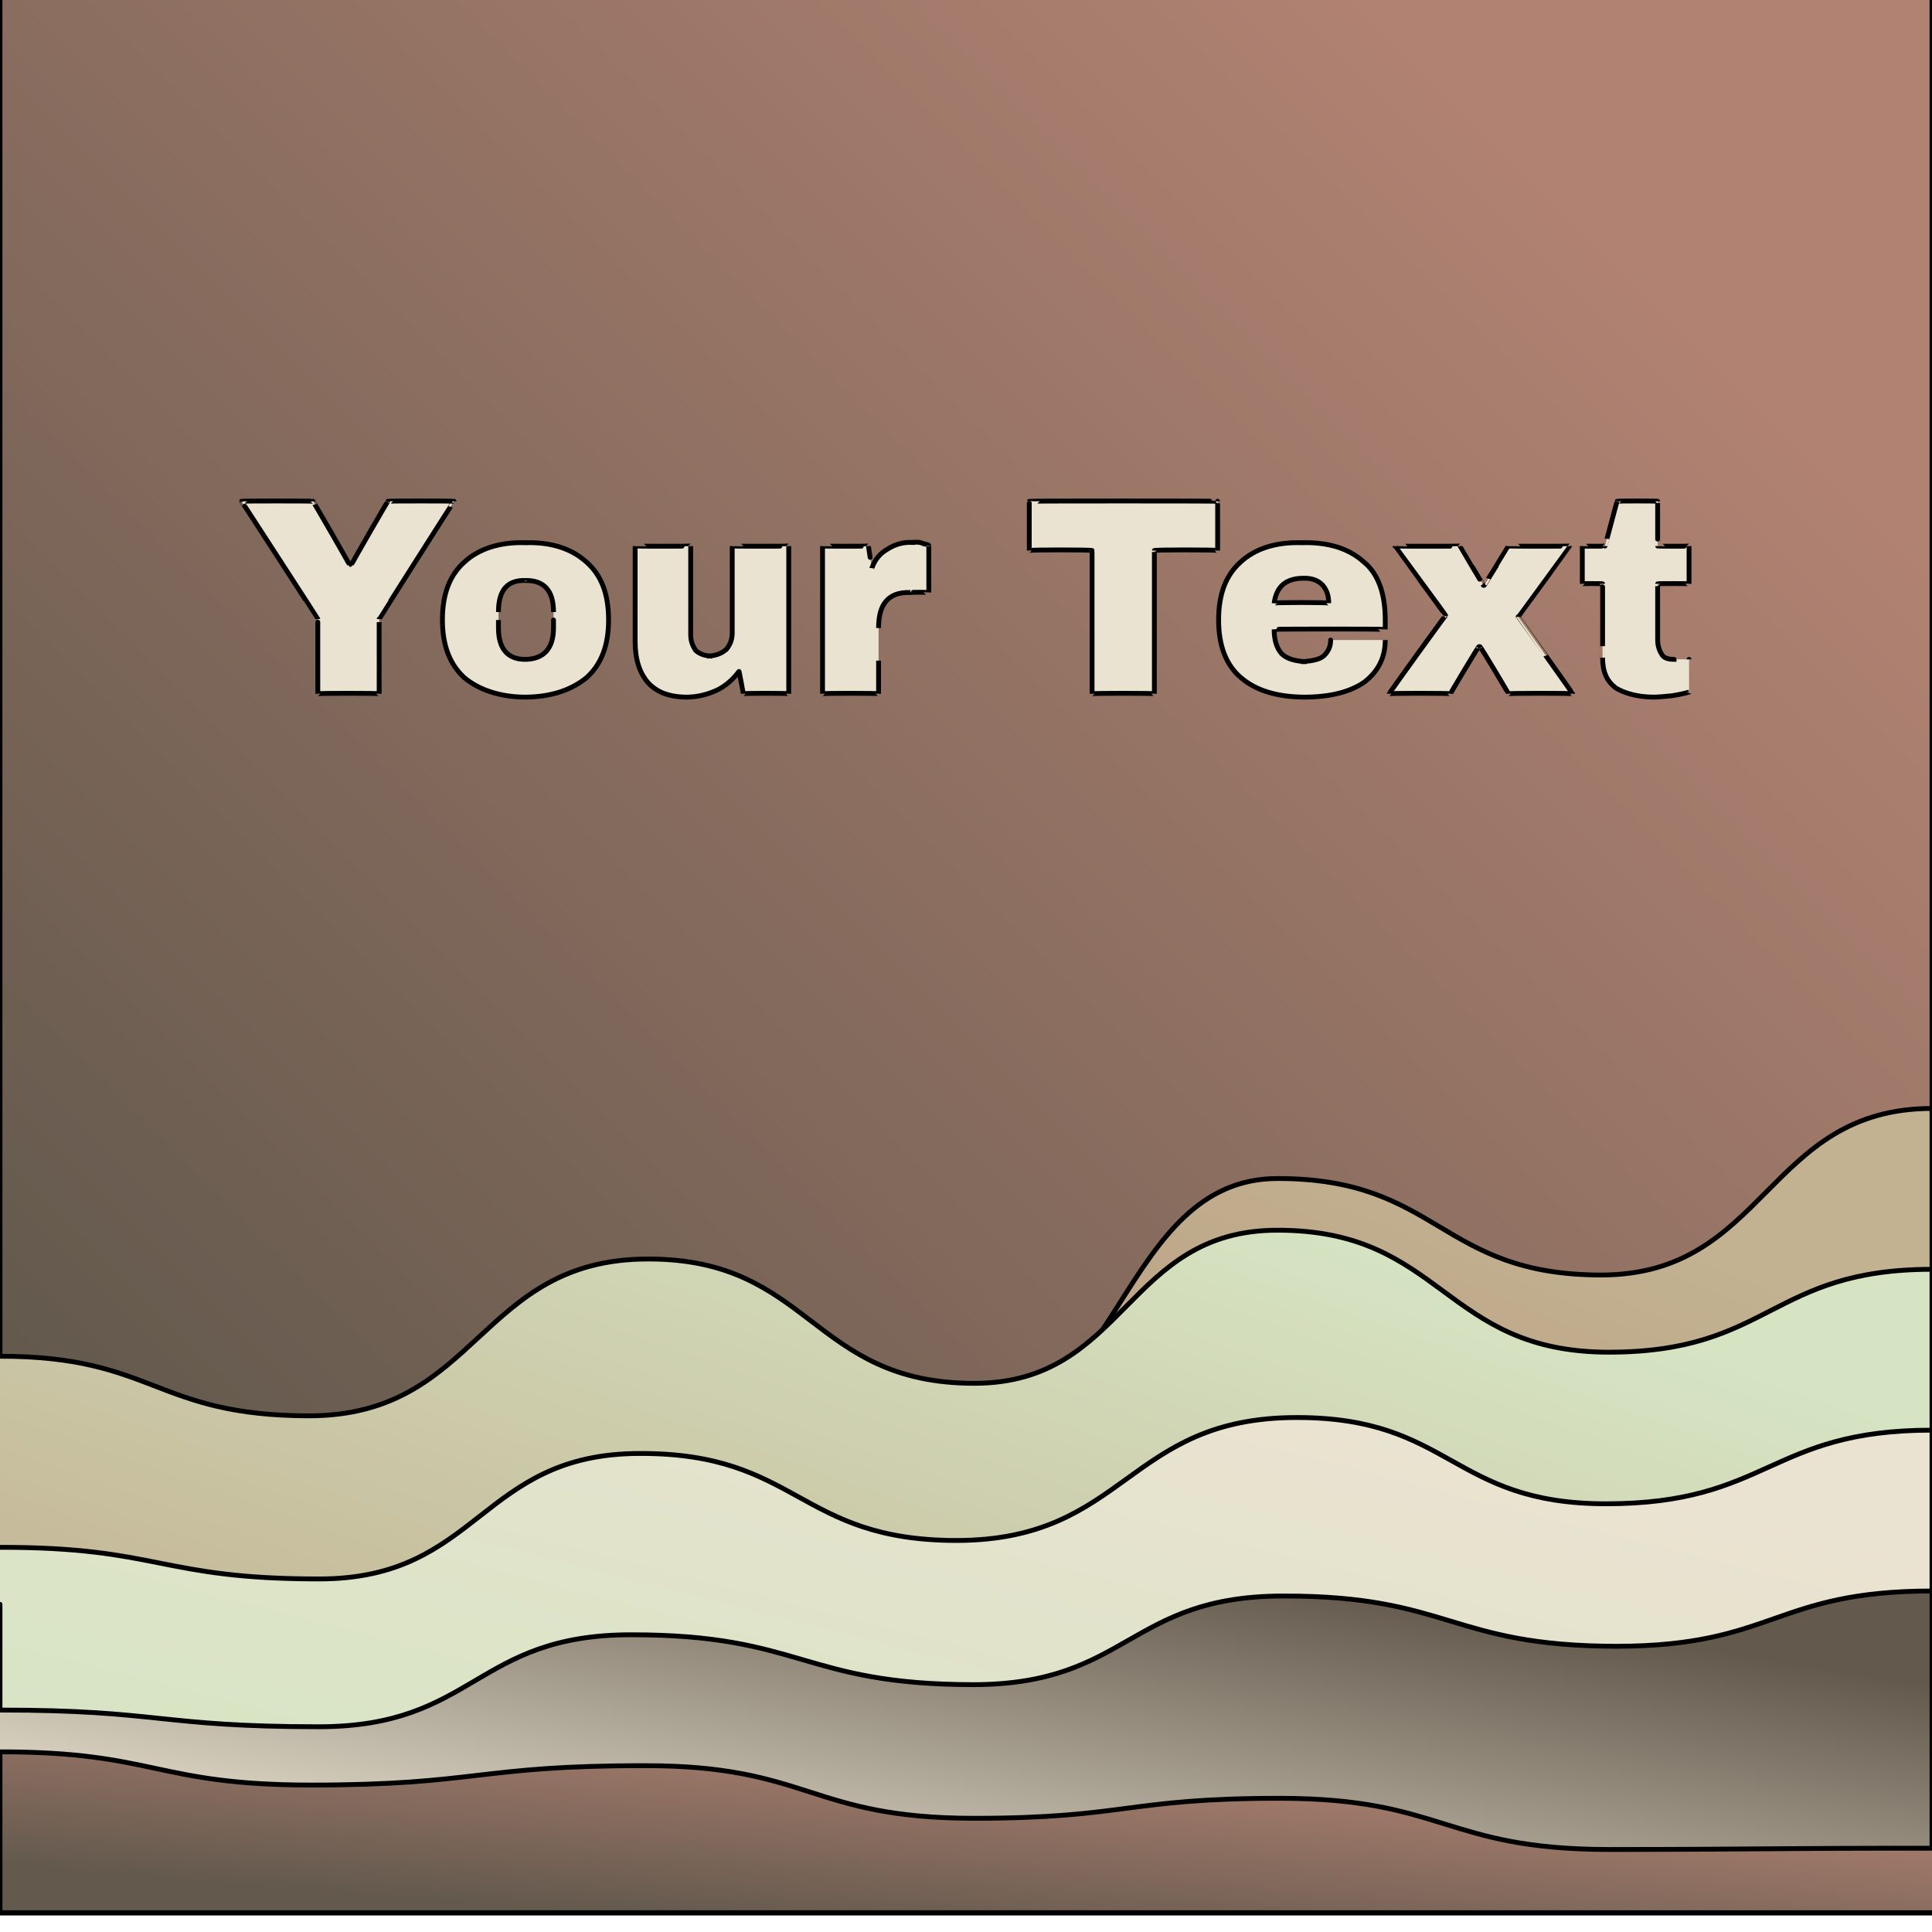
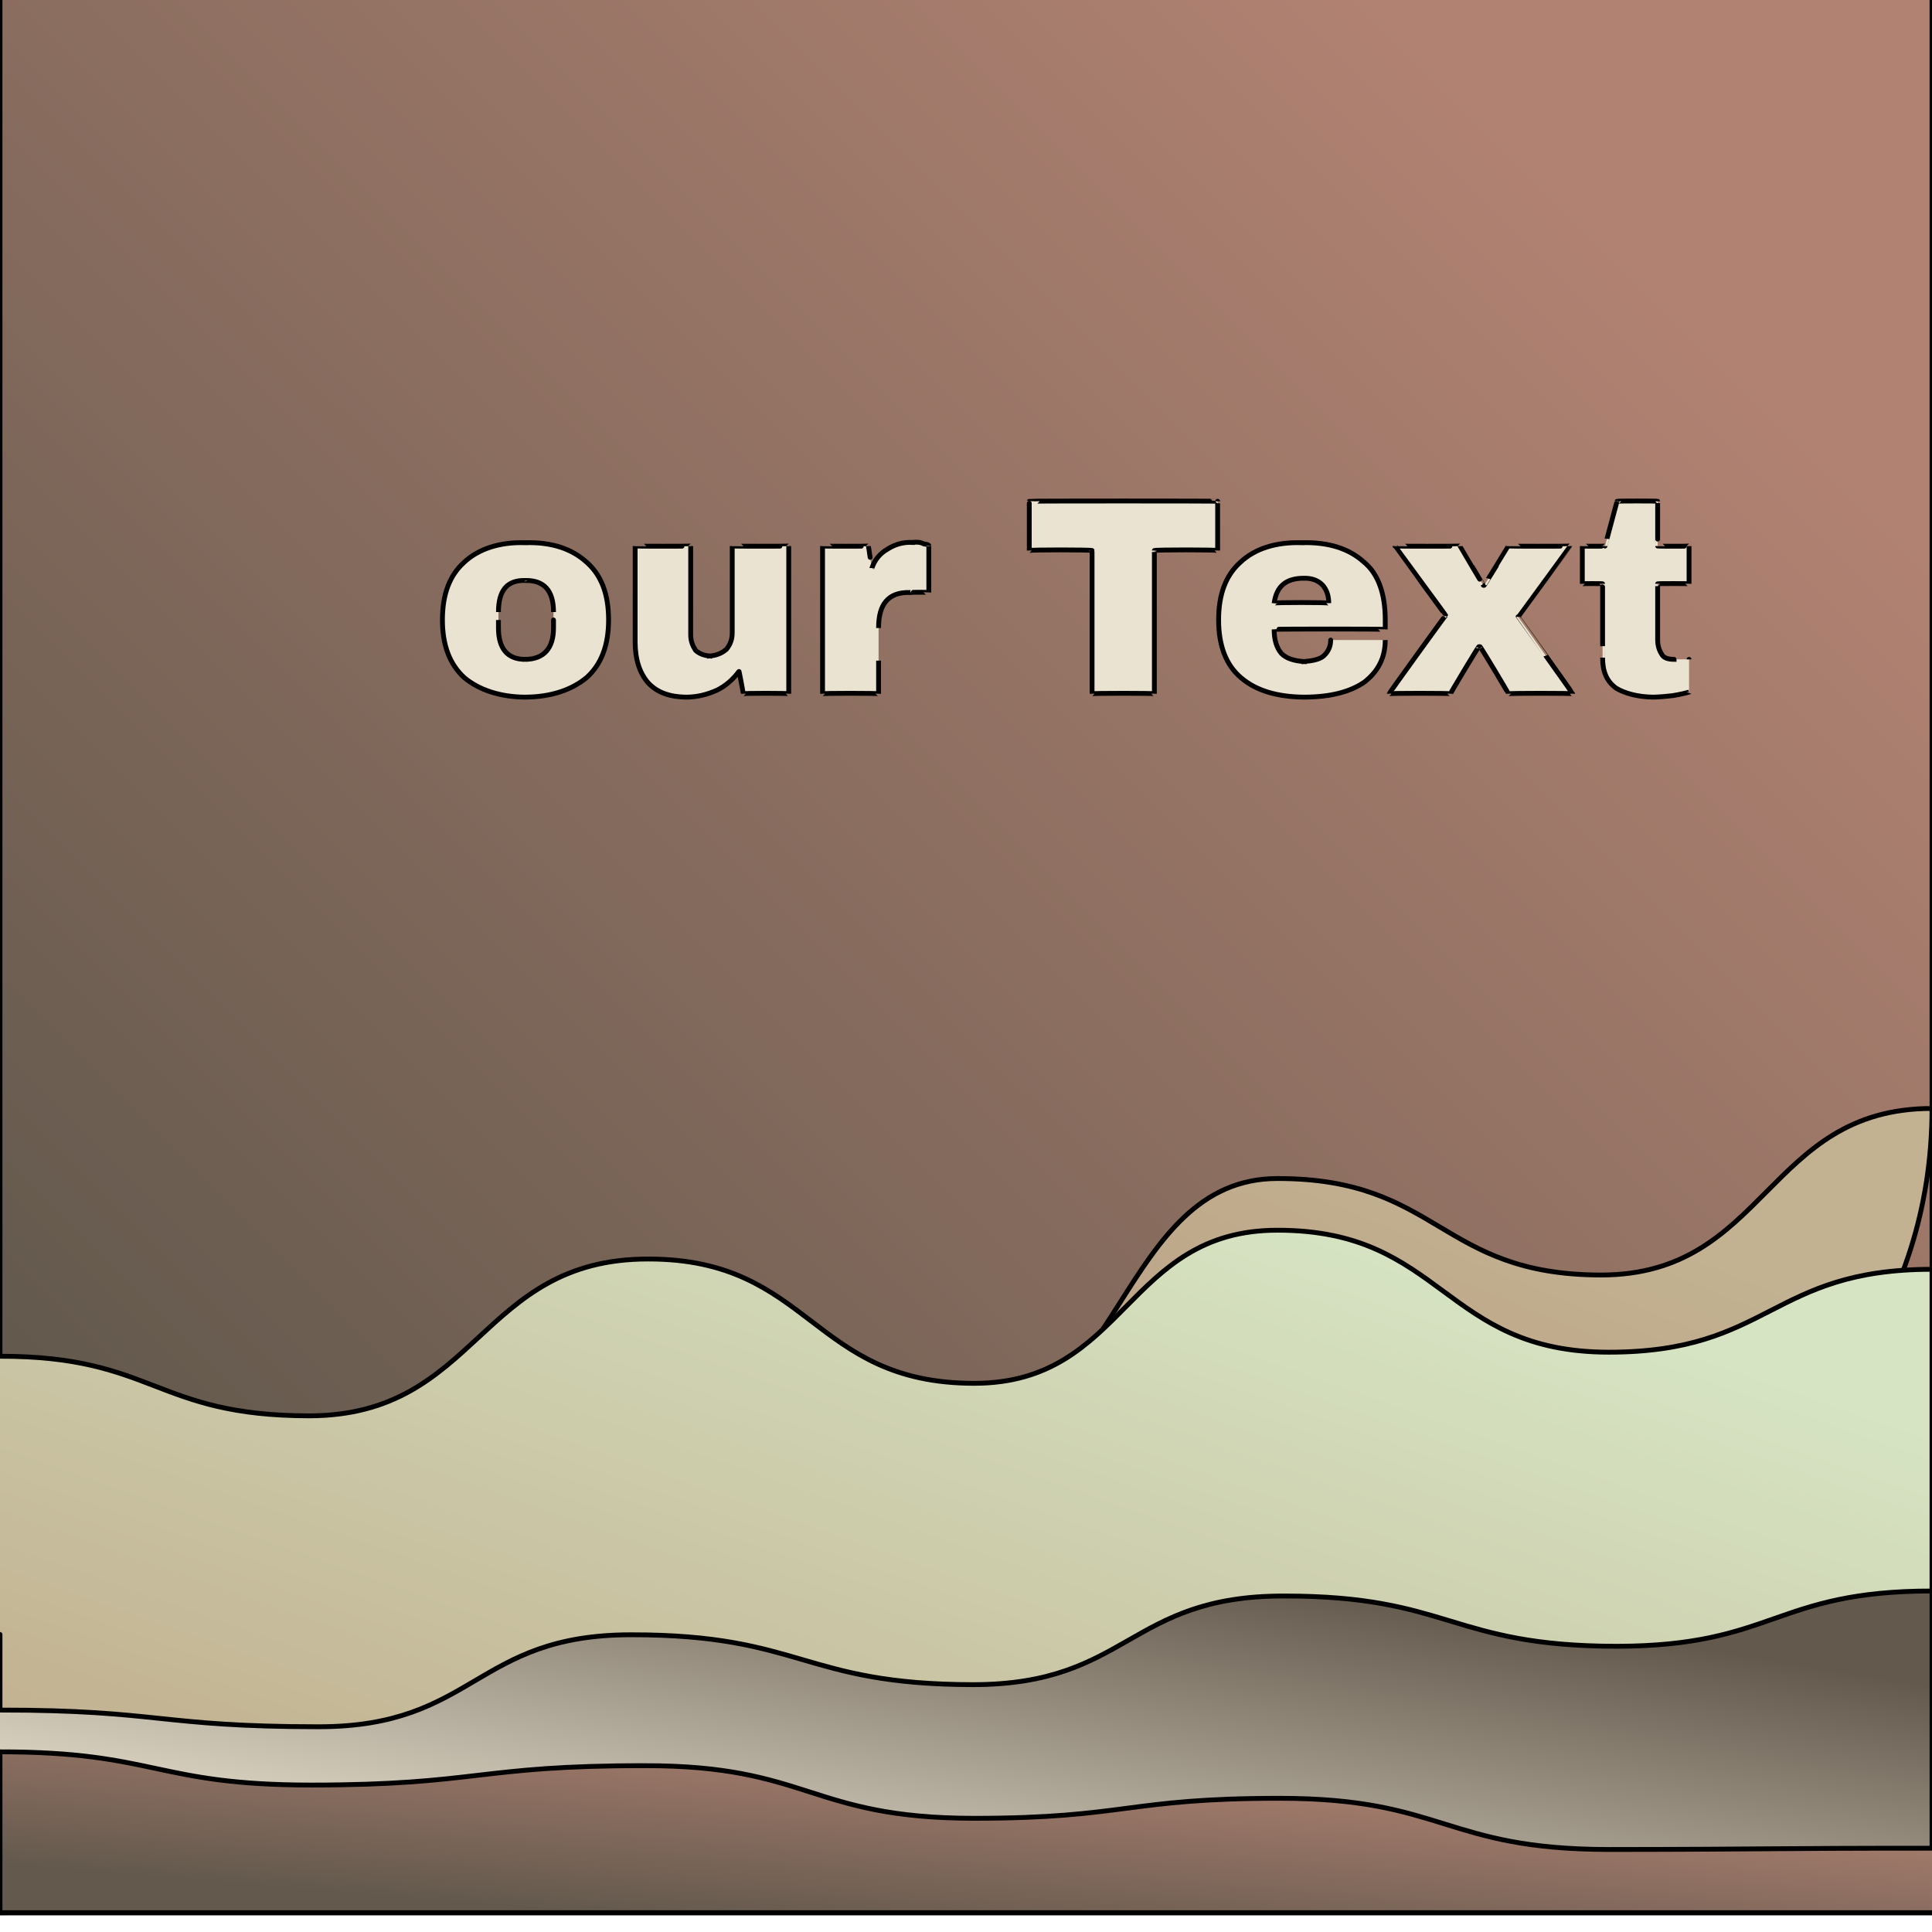
<svg xmlns="http://www.w3.org/2000/svg" version="1.1" width="100%" height="100%" id="svgWorkerArea" viewBox="0 0 400 400" style="background: white;">
  <defs id="defsdoc">
    <pattern id="patternBool" x="0" y="0" width="10" height="10" patternUnits="userSpaceOnUse" patternTransform="rotate(35)">
      <circle cx="5" cy="5" r="4" style="stroke: none;fill: #ff000070;" />
    </pattern>
    <linearGradient id="fill-Linear-path-974862088" x1="15%" y1="85%" x2="85%" y2="15%">
      <stop offset="0%" style="stop-color:#63594d;stop-opacity:1;" />
      <stop offset="100%" style="stop-color:#b18272;stop-opacity:1;" />
    </linearGradient>
    <filter id="filter-path-974862088" x="-100%" y="-100%" width="300%" height="300%" class="preview">
      <feGaussianBlur mod="m1" in="SourceAlpha" stdDeviation="4" result="desenfoque" />
      <feOffset in="desenfoque" mod="m2" dx="0" dy="-4" result="sombra" />
      <feMerge>
        <feMergeNode in="sombra" />
        <feMergeNode in="SourceGraphic" />
      </feMerge>
    </filter>
    <linearGradient id="fill-Linear-path-944437020" x1="15%" y1="85%" x2="85%" y2="15%">
      <stop offset="0%" style="stop-color:#b18272;stop-opacity:1;" />
      <stop offset="100%" style="stop-color:#c2b291;stop-opacity:1;" />
    </linearGradient>
    <filter id="filter-path-944437020" x="-100%" y="-100%" width="300%" height="300%" class="preview">
      <feGaussianBlur mod="m1" in="SourceAlpha" stdDeviation="4" result="desenfoque" />
      <feOffset in="desenfoque" mod="m2" dx="0" dy="-4" result="sombra" />
      <feMerge>
        <feMergeNode in="sombra" />
        <feMergeNode in="SourceGraphic" />
      </feMerge>
    </filter>
    <linearGradient id="fill-Linear-path-935734900" x1="15%" y1="85%" x2="85%" y2="15%">
      <stop offset="0%" style="stop-color:#c2b291;stop-opacity:1;" />
      <stop offset="100%" style="stop-color:#d6e4c3;stop-opacity:1;" />
    </linearGradient>
    <filter id="filter-path-935734900" x="-100%" y="-100%" width="300%" height="300%" class="preview">
      <feGaussianBlur mod="m1" in="SourceAlpha" stdDeviation="4" result="desenfoque" />
      <feOffset in="desenfoque" mod="m2" dx="0" dy="-4" result="sombra" />
      <feMerge>
        <feMergeNode in="sombra" />
        <feMergeNode in="SourceGraphic" />
      </feMerge>
    </filter>
    <linearGradient id="fill-Linear-path-197212040" x1="15%" y1="85%" x2="85%" y2="15%">
      <stop offset="0%" style="stop-color:#d6e4c3;stop-opacity:1;" />
      <stop offset="100%" style="stop-color:#eae3d1;stop-opacity:1;" />
    </linearGradient>
    <filter id="filter-path-197212040" x="-100%" y="-100%" width="300%" height="300%" class="preview">
      <feGaussianBlur mod="m1" in="SourceAlpha" stdDeviation="4" result="desenfoque" />
      <feOffset in="desenfoque" mod="m2" dx="0" dy="-4" result="sombra" />
      <feMerge>
        <feMergeNode in="sombra" />
        <feMergeNode in="SourceGraphic" />
      </feMerge>
    </filter>
    <linearGradient id="fill-Linear-path-641486831" x1="15%" y1="85%" x2="85%" y2="15%">
      <stop offset="0%" style="stop-color:#eae3d1;stop-opacity:1;" />
      <stop offset="100%" style="stop-color:#63594d;stop-opacity:1;" />
    </linearGradient>
    <filter id="filter-path-641486831" x="-100%" y="-100%" width="300%" height="300%" class="preview">
      <feGaussianBlur mod="m1" in="SourceAlpha" stdDeviation="4" result="desenfoque" />
      <feOffset in="desenfoque" mod="m2" dx="0" dy="-4" result="sombra" />
      <feMerge>
        <feMergeNode in="sombra" />
        <feMergeNode in="SourceGraphic" />
      </feMerge>
    </filter>
    <linearGradient id="fill-Linear-path-755141216" x1="15%" y1="85%" x2="85%" y2="15%">
      <stop offset="0%" style="stop-color:#63594d;stop-opacity:1;" />
      <stop offset="100%" style="stop-color:#b18272;stop-opacity:1;" />
    </linearGradient>
    <filter id="filter-path-755141216" x="-100%" y="-100%" width="300%" height="300%" class="preview">
      <feGaussianBlur mod="m1" in="SourceAlpha" stdDeviation="4" result="desenfoque" />
      <feOffset in="desenfoque" mod="m2" dx="0" dy="-4" result="sombra" />
      <feMerge>
        <feMergeNode in="sombra" />
        <feMergeNode in="SourceGraphic" />
      </feMerge>
    </filter>
    <filter id="filter-text-155397035" x="-100%" y="-100%" width="300%" height="300%">
      <feMorphology operator="erode" mod="m0" radius="1" in="SourceAlpha" result="alpha-erode" />
      <feConvolveMatrix order="3,3" divisor="1" kernelMatrix="0 1 0 1 1 1 0 1 0" in="alpha-erode" result="alpha-round" />
      <feMorphology operator="dilate" mod="m1" radius="3.5" in="alpha-round" result="dilate-shadow" />
      <feGaussianBlur in="dilate-shadow" mod="m2" stdDeviation="1.5" result="shadow" />
      <feFlood mod="m3" flood-color="#ffffff" result="flood-sticker" />
      <feComposite operator="in" in="flood-sticker" in2="alpha-round" result="comp-sticker" />
      <feMorphology operator="dilate" mod="m4" radius="3" in="comp-sticker" result="morph-sticker" />
      <feConvolveMatrix order="3,3" divisor="1" kernelMatrix="0 1 0 1 1 1 0 1 0" in="morph-sticker" result="sticker" />
      <feMerge>
        <feMergeNode in="shadow" />
        <feMergeNode in="sticker" />
        <feMergeNode in="SourceGraphic" />
      </feMerge>
    </filter>
  </defs>
  <g id="waves-497361675" class="cosito preview">
    <path id="path-974862088" fill="url(#fill-Linear-path-974862088)" fill-opacity="1" stroke="#000000" stroke-opacity="1" stroke-width="1" class="grouped" d="M0,-160.936 C0,-160.936,0,-560.921,0,-560.936 C0,-560.921,400,-560.921,400,-560.936 C400,-560.921,400,-160.936,400,-160.936 C400,-160.936,0,-160.936,0,-160.936" transform="matrix(1,0,0,1,0,560.936)" filter="url(#filter-path-974862088)" />
-     <path id="path-944437020" fill="url(#fill-Linear-path-944437020)" fill-opacity="1" stroke="#000000" stroke-opacity="1" stroke-width="1" class="grouped" d="M0,-160.936 C0,-160.936,0,-231.576,0,-231.576 C33.25,-231.576,33.25,-228.995,66.5,-228.966 C99.95,-228.995,99.95,-281.86,133.4,-281.851 C166.4,-281.86,166.4,-261.755,199.4,-261.724 C231.95,-261.755,231.95,-312.955,264.5,-312.936 C298,-312.955,298,-292.974,331.5,-292.959 C365.75,-292.974,365.75,-327.441,400,-327.441 C400,-327.441,400,-160.936,400,-160.936 C400,-160.936,0,-160.936,0,-160.936" transform="matrix(1,0,0,1,0,560.936)" filter="url(#filter-path-944437020)" />
+     <path id="path-944437020" fill="url(#fill-Linear-path-944437020)" fill-opacity="1" stroke="#000000" stroke-opacity="1" stroke-width="1" class="grouped" d="M0,-160.936 C0,-160.936,0,-231.576,0,-231.576 C33.25,-231.576,33.25,-228.995,66.5,-228.966 C99.95,-228.995,99.95,-281.86,133.4,-281.851 C166.4,-281.86,166.4,-261.755,199.4,-261.724 C231.95,-261.755,231.95,-312.955,264.5,-312.936 C298,-312.955,298,-292.974,331.5,-292.959 C365.75,-292.974,365.75,-327.441,400,-327.441 C400,-160.936,0,-160.936,0,-160.936" transform="matrix(1,0,0,1,0,560.936)" filter="url(#filter-path-944437020)" />
    <path id="path-935734900" fill="url(#fill-Linear-path-935734900)" fill-opacity="1" stroke="#000000" stroke-opacity="1" stroke-width="1" class="grouped" d="M0,-160.936 C0,-160.936,0,-276.157,0,-276.141 C32,-276.157,32,-263.836,64,-263.803 C99.1,-263.836,99.1,-296.304,134.2,-296.27 C167.95,-296.304,167.95,-270.538,201.7,-270.534 C233.1,-270.538,233.1,-302.257,264.5,-302.233 C298.8,-302.257,298.8,-276.99,333.1,-276.98 C366.55,-276.99,366.55,-294.14,400,-294.14 C400,-294.14,400,-160.936,400,-160.936 C400,-160.936,0,-160.936,0,-160.936" transform="matrix(1,0,0,1,0,560.936)" filter="url(#filter-path-935734900)" />
-     <path id="path-197212040" fill="url(#fill-Linear-path-197212040)" fill-opacity="1" stroke="#000000" stroke-opacity="1" stroke-width="1" class="grouped" d="M0,-160.936 C0,-160.936,0,-236.612,0,-236.579 C33.05,-236.612,33.05,-230.036,66.1,-230.032 C99.35,-230.036,99.35,-256.052,132.6,-256.011 C165.3,-256.052,165.3,-238.028,198,-237.998 C233.25,-238.028,233.25,-263.461,268.5,-263.453 C300.5,-263.461,300.5,-245.604,332.5,-245.591 C366.25,-245.604,366.25,-260.839,400,-260.839 C400,-260.839,400,-160.936,400,-160.936 C400,-160.936,0,-160.936,0,-160.936" transform="matrix(1,0,0,1,0,560.936)" filter="url(#filter-path-197212040)" />
    <path id="path-641486831" fill="url(#fill-Linear-path-641486831)" fill-opacity="1" stroke="#000000" stroke-opacity="1" stroke-width="1" class="grouped" d="M0,-160.936 C0,-160.936,0,-202.895,0,-202.887 C33,-202.895,33,-199.44,66,-199.43 C98.35,-199.44,98.35,-218.505,130.7,-218.472 C166.1,-218.505,166.1,-208.182,201.5,-208.146 C233.65,-208.182,233.65,-226.539,265.8,-226.498 C300.25,-226.539,300.25,-216.132,334.7,-216.092 C367.35,-216.132,367.35,-227.538,400,-227.538 C400,-227.538,400,-160.936,400,-160.936 C400,-160.936,0,-160.936,0,-160.936" transform="matrix(1,0,0,1,0,560.936)" filter="url(#filter-path-641486831)" />
    <path id="path-755141216" fill="url(#fill-Linear-path-755141216)" fill-opacity="1" stroke="#000000" stroke-opacity="1" stroke-width="1" class="grouped" d="M0,-160.936 C0,-160.936,0,-194.237,0,-194.237 C32.2,-194.237,32.2,-187.369,64.4,-187.36 C98.95,-187.369,98.95,-191.407,133.5,-191.37 C167.6,-191.407,167.6,-180.5,201.7,-180.475 C233.3,-180.5,233.3,-184.621,264.9,-184.618 C299,-184.621,299,-174.048,333.1,-174.019 C366.55,-174.048,366.55,-174.298,400,-174.282 C400,-174.298,400,-160.936,400,-160.936 C400,-160.936,0,-160.936,0,-160.936" transform="matrix(1,0,0,1,0,560.936)" filter="url(#filter-path-755141216)" />
  </g>
  <g id="text-155397035" class="cosito" filter="url(#filter-text-155397035)">
-     <path id="letter-951188871" fill="rgb(234,227,209)" fill-opacity="1" stroke="#000000" stroke-width="1" d="M78.5 128.172C78.5 128.106 78.5 143.506 78.5 143.638 78.5 143.506 65.8 143.506 65.8 143.638 65.8 143.506 65.8 128.106 65.8 128.172 65.8 128.106 50 103.706 50 103.784 50 103.706 64.8 103.706 64.8 103.784 64.8 103.706 72.4 116.806 72.4 117.05 72.4 116.806 72.7 116.806 72.7 117.05 72.7 116.806 80.3 103.706 80.3 103.784 80.3 103.706 94 103.706 94 103.784 94 103.706 78.5 128.106 78.5 128.172 78.5 128.106 78.5 128.106 78.5 128.172" vector-effect="none" />
    <path id="letter-545782491" fill="rgb(234,227,209)" fill-opacity="1" stroke="#000000" stroke-width="1" d="M108.7 112.358C114.2 112.206 118.4 113.606 121.5 116.441 124.5 119.106 126 123.006 126 128.345 126 128.206 126 128.206 126 128.345 126 133.606 124.5 137.506 121.5 140.249 118.4 142.806 114.2 144.306 108.7 144.333 108.7 144.306 108.7 144.306 108.7 144.333 103.5 144.306 99.1 142.806 96.1 140.278 93.1 137.506 91.6 133.606 91.6 128.345 91.6 128.206 91.6 128.206 91.6 128.345 91.6 123.006 93.1 119.106 96.1 116.412 99.1 113.606 103.5 112.206 108.7 112.358 108.7 112.206 108.7 112.206 108.7 112.358 108.7 112.206 108.7 112.206 108.7 112.358M108.7 120.178C105 120.106 103.2 122.206 103.2 126.723 103.2 126.706 103.2 126.706 103.2 126.723 103.2 126.706 103.2 130.006 103.2 130.025 103.2 134.206 105 136.506 108.7 136.513 108.7 136.506 108.7 136.506 108.7 136.513 112.6 136.506 114.6 134.206 114.6 130.025 114.6 130.006 114.6 130.006 114.6 130.025 114.6 130.006 114.6 126.706 114.6 126.723 114.6 122.206 112.6 120.106 108.7 120.178 108.7 120.106 108.7 120.106 108.7 120.178 108.7 120.106 108.7 120.106 108.7 120.178" vector-effect="none" />
    <path id="letter-793729627" fill="rgb(234,227,209)" fill-opacity="1" stroke="#000000" stroke-width="1" d="M163.3 143.638C163.3 143.506 153.9 143.506 153.9 143.638 153.9 143.506 153 138.806 153 139.004 151.9 140.506 150.3 142.006 148.4 142.914 146.4 143.806 144.4 144.306 142.2 144.333 142.2 144.306 142.2 144.306 142.2 144.333 138.5 144.306 136 143.306 134.2 141.379 132.4 139.306 131.5 136.506 131.5 132.863 131.5 132.706 131.5 132.706 131.5 132.863 131.5 132.706 131.5 113.106 131.5 113.053 131.5 113.106 143 113.106 143 113.053 143 113.106 143 131.306 143 131.473 143 132.706 143.4 133.706 144 134.63 144.7 135.306 145.7 135.706 146.9 135.818 146.9 135.706 146.9 135.706 146.9 135.818 148.4 135.706 149.5 135.206 150.4 134.428 151.3 133.306 151.6 132.206 151.6 131.01 151.6 131.006 151.6 131.006 151.6 131.01 151.6 131.006 151.6 113.106 151.6 113.053 151.6 113.106 163.3 113.106 163.3 113.053 163.3 113.106 163.3 143.506 163.3 143.638 163.3 143.506 163.3 143.506 163.3 143.638" vector-effect="none" />
    <path id="letter-815080232" fill="rgb(234,227,209)" fill-opacity="1" stroke="#000000" stroke-width="1" d="M188.9 112.3C189.8 112.206 190.5 112.206 191.3 112.618 192 112.706 192.3 112.806 192.3 112.995 192.3 112.806 192.3 112.806 192.3 112.995 192.3 112.806 192.3 122.606 192.3 122.668 192.3 122.606 188.5 122.606 188.5 122.668 186.1 122.606 184.5 123.206 183.4 124.522 182.4 125.706 181.9 127.506 181.9 130.025 181.9 130.006 181.9 130.006 181.9 130.025 181.9 130.006 181.9 143.506 181.9 143.638 181.9 143.506 170.3 143.506 170.3 143.638 170.3 143.506 170.3 113.106 170.3 113.053 170.3 113.106 179.8 113.106 179.8 113.053 179.8 113.106 180.5 117.706 180.5 117.687 181.1 115.806 182.3 114.506 183.8 113.661 185.3 112.706 187 112.206 188.9 112.3 188.9 112.206 188.9 112.206 188.9 112.3 188.9 112.206 188.9 112.206 188.9 112.3" vector-effect="none" />
    <path id="letter-417578108" fill="rgb(234,227,209)" fill-opacity="1" stroke="#000000" stroke-width="1" d="M252.1 113.98C252.1 113.806 239 113.806 239 113.98 239 113.806 239 143.506 239 143.638 239 143.506 226.1 143.506 226.1 143.638 226.1 143.506 226.1 113.806 226.1 113.98 226.1 113.806 213.1 113.806 213.1 113.98 213.1 113.806 213.1 103.706 213.1 103.784 213.1 103.706 252.1 103.706 252.1 103.784 252.1 103.706 252.1 113.806 252.1 113.98 252.1 113.806 252.1 113.806 252.1 113.98" vector-effect="none" />
    <path id="letter-656542475" fill="rgb(234,227,209)" fill-opacity="1" stroke="#000000" stroke-width="1" d="M269.5 112.358C275.1 112.206 279.3 113.606 282.3 116.297 285.3 118.706 286.8 122.806 286.8 128.345 286.8 128.206 286.8 128.206 286.8 128.345 286.8 128.206 286.8 130.206 286.8 130.315 286.8 130.206 263.8 130.206 263.8 130.315 263.8 132.506 264.3 134.106 265.3 135.296 266.3 136.306 267.8 136.806 270 136.976 270 136.806 270 136.806 270 136.976 271.8 136.806 273.3 136.506 274.1 135.76 275.1 134.806 275.5 133.706 275.5 132.516 275.5 132.506 275.5 132.506 275.5 132.516 275.5 132.506 286.8 132.506 286.8 132.516 286.8 136.206 285.3 139.006 282.5 141.205 279.6 143.206 275.6 144.306 270.1 144.333 270.1 144.306 270.1 144.306 270.1 144.333 264.5 144.306 260.1 143.006 257 140.365 253.8 137.706 252.3 133.606 252.3 128.345 252.3 128.206 252.3 128.206 252.3 128.345 252.3 123.006 253.8 119.106 256.8 116.412 259.8 113.606 264.1 112.206 269.5 112.358 269.5 112.206 269.5 112.206 269.5 112.358 269.5 112.206 269.5 112.206 269.5 112.358M270 119.714C266.3 119.706 264.3 121.306 263.8 124.87 263.8 124.706 263.8 124.706 263.8 124.87 263.8 124.706 275.1 124.706 275.1 124.87 275.1 123.206 274.6 122.006 273.8 121.105 272.8 120.106 271.6 119.706 270 119.714 270 119.706 270 119.706 270 119.714 270 119.706 270 119.706 270 119.714" vector-effect="none" />
    <path id="letter-934113404" fill="rgb(234,227,209)" fill-opacity="1" stroke="#000000" stroke-width="1" d="M314.3 127.708C314.3 127.706 325.6 143.506 325.6 143.638 325.6 143.506 312.3 143.506 312.3 143.638 312.3 143.506 306.5 133.806 306.5 134.022 306.5 133.806 306.1 133.806 306.1 134.022 306.1 133.806 300.3 143.506 300.3 143.638 300.3 143.506 287.6 143.506 287.6 143.638 287.6 143.506 299.3 127.306 299.3 127.418 299.3 127.306 288.8 113.106 288.8 113.053 288.8 113.106 302.3 113.106 302.3 113.053 302.3 113.106 307.1 121.206 307.1 121.162 307.1 121.206 307.3 121.206 307.3 121.162 307.3 121.206 312.3 113.106 312.3 113.053 312.3 113.106 325 113.106 325 113.053 325 113.106 314.3 127.706 314.3 127.708 314.3 127.706 314.3 127.706 314.3 127.708" vector-effect="none" />
    <path id="letter-90654291" fill="rgb(234,227,209)" fill-opacity="1" stroke="#000000" stroke-width="1" d="M343.2 113.053C343.2 113.106 349.7 113.106 349.7 113.053 349.7 113.106 349.7 120.806 349.7 120.873 349.7 120.806 343.2 120.806 343.2 120.873 343.2 120.806 343.2 132.506 343.2 132.516 343.2 133.806 343.6 134.806 344.1 135.557 344.5 136.206 345.3 136.506 346.6 136.513 346.6 136.506 346.6 136.506 346.6 136.513 346.6 136.506 349.7 136.506 349.7 136.513 349.7 136.506 349.7 143.206 349.7 143.29 349 143.506 347.7 143.806 346.2 144.043 344.7 144.206 343.5 144.306 342.3 144.333 342.3 144.306 342.3 144.306 342.3 144.333 339 144.306 336.3 143.506 334.6 142.479 332.6 141.006 331.8 139.006 331.8 136.165 331.8 136.206 331.8 136.206 331.8 136.165 331.8 136.206 331.8 120.806 331.8 120.873 331.8 120.806 327.6 120.806 327.6 120.873 327.6 120.806 327.6 113.106 327.6 113.053 327.6 113.106 332.3 113.106 332.3 113.053 332.3 113.106 334.8 103.706 334.8 103.784 334.8 103.706 343.2 103.706 343.2 103.784 343.2 103.706 343.2 113.106 343.2 113.053 343.2 113.106 343.2 113.106 343.2 113.053" vector-effect="none" />
  </g>
</svg>